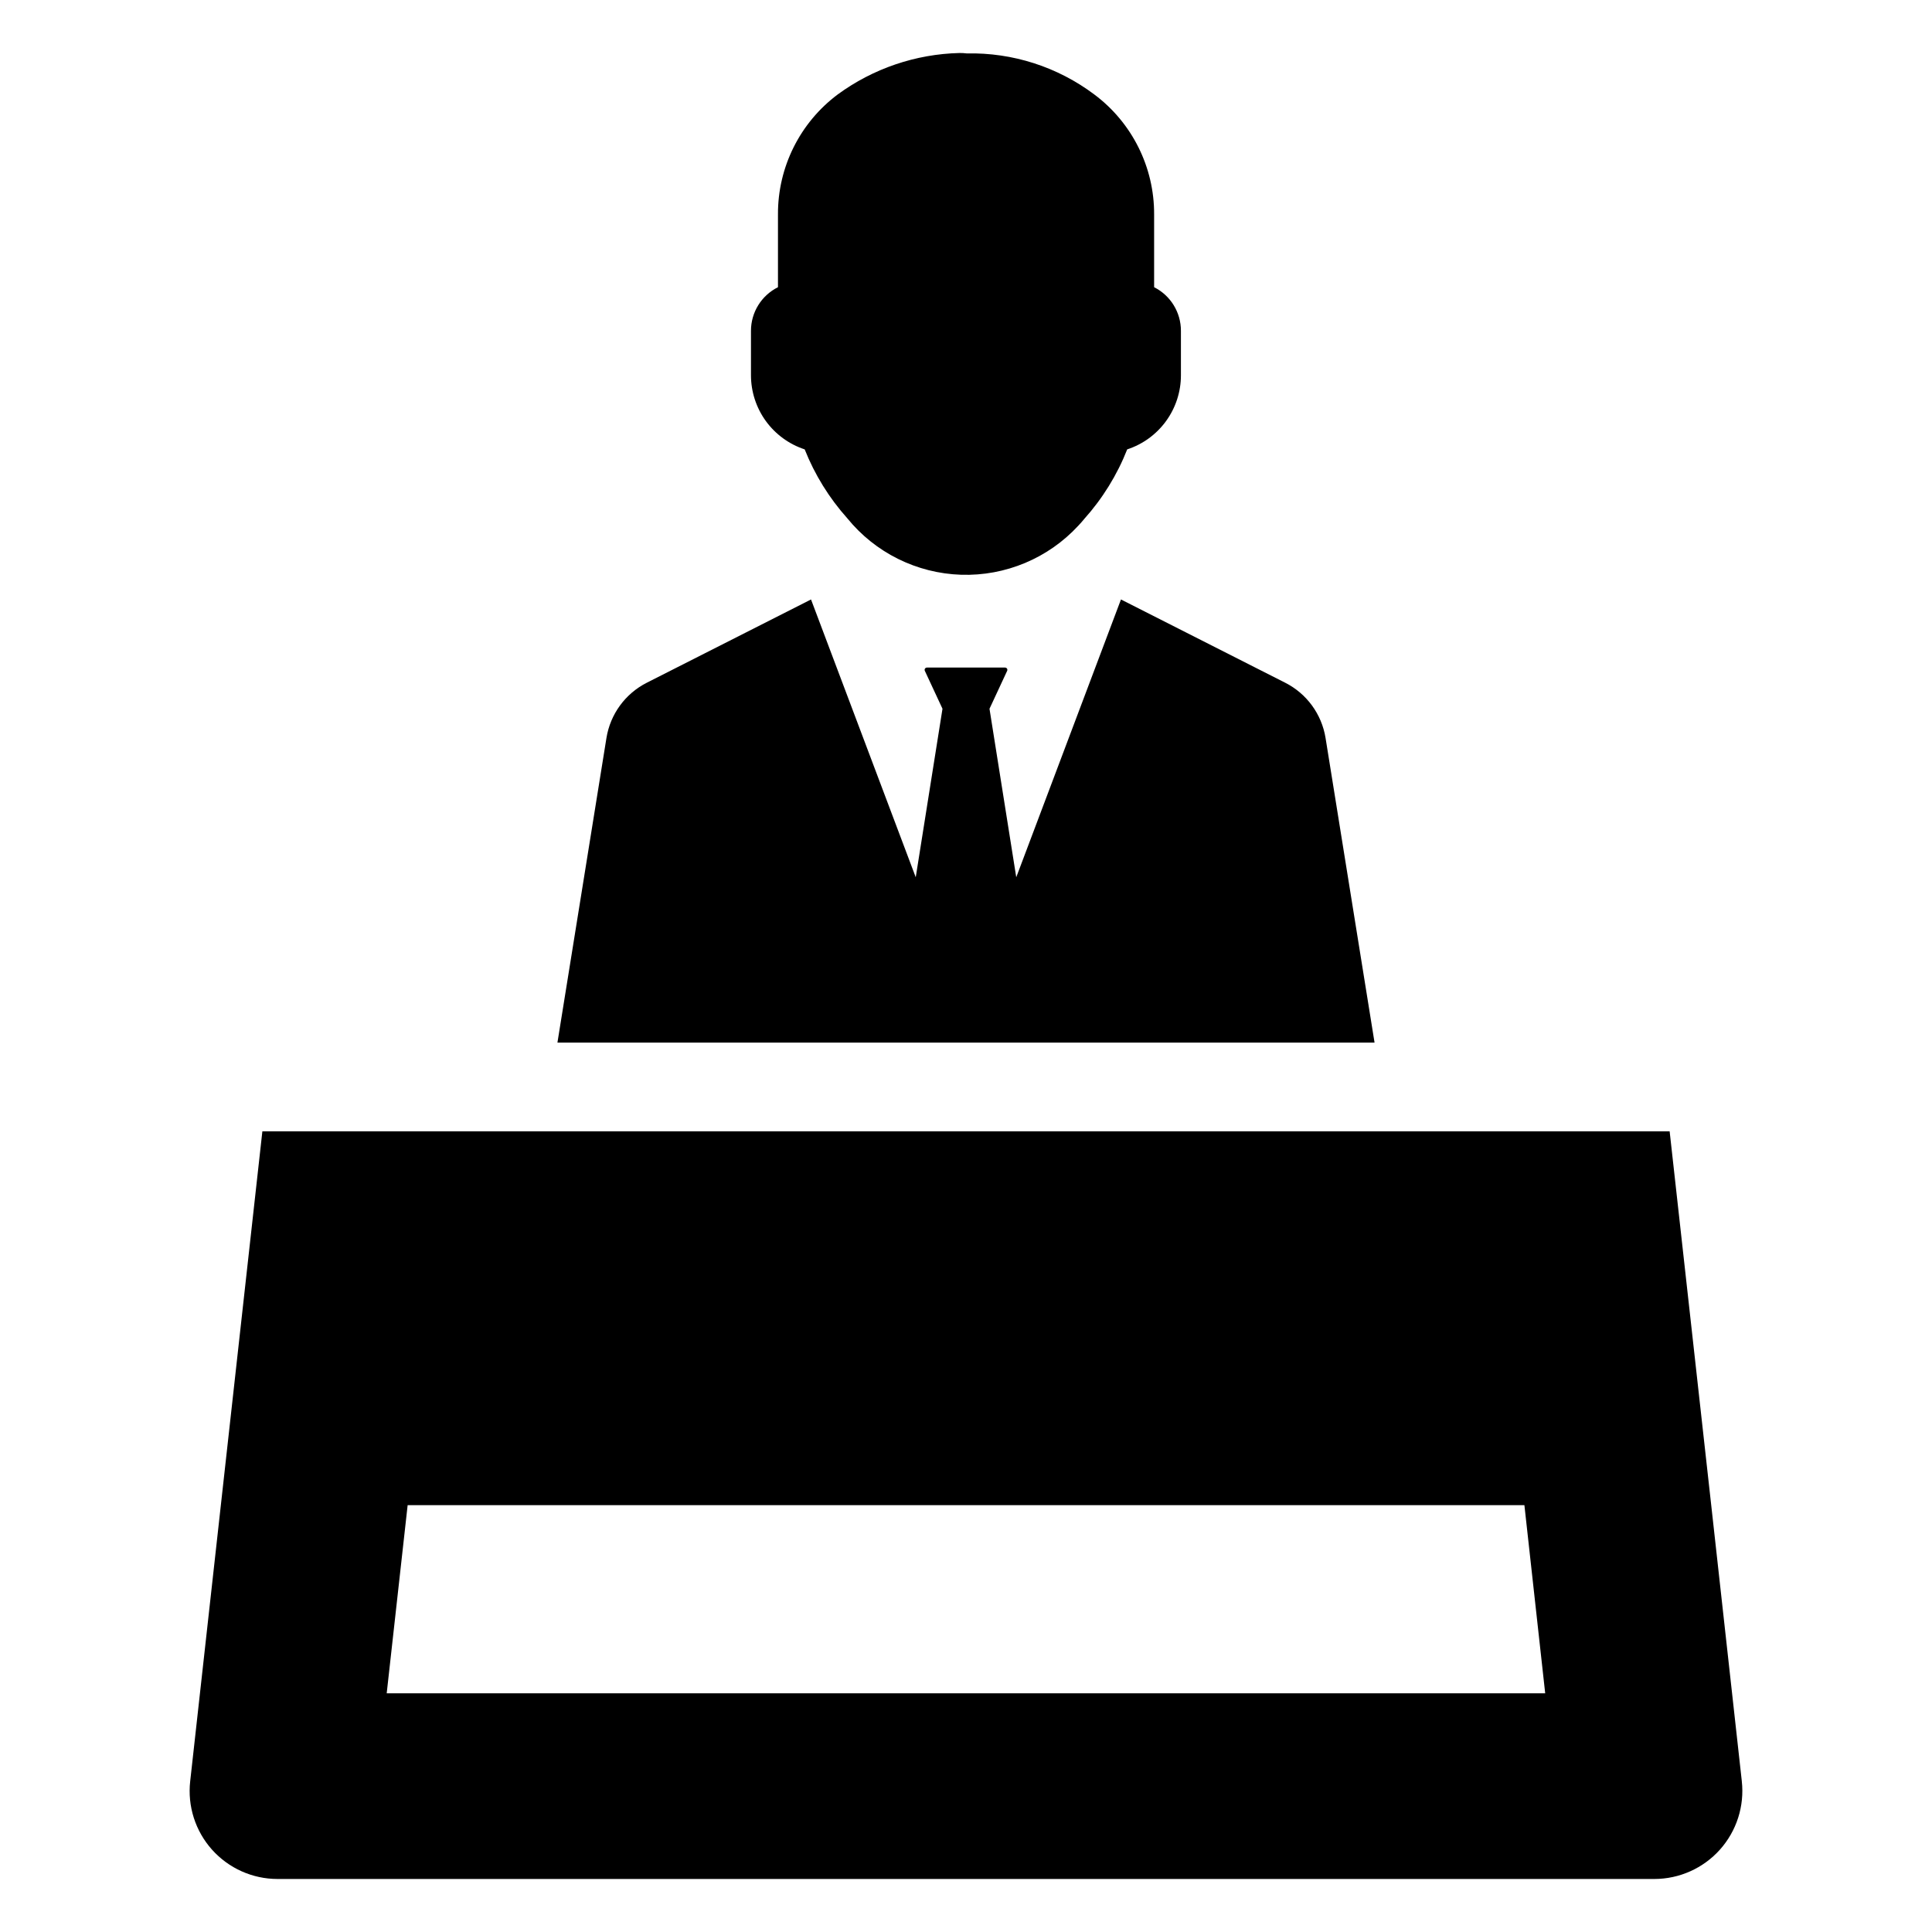
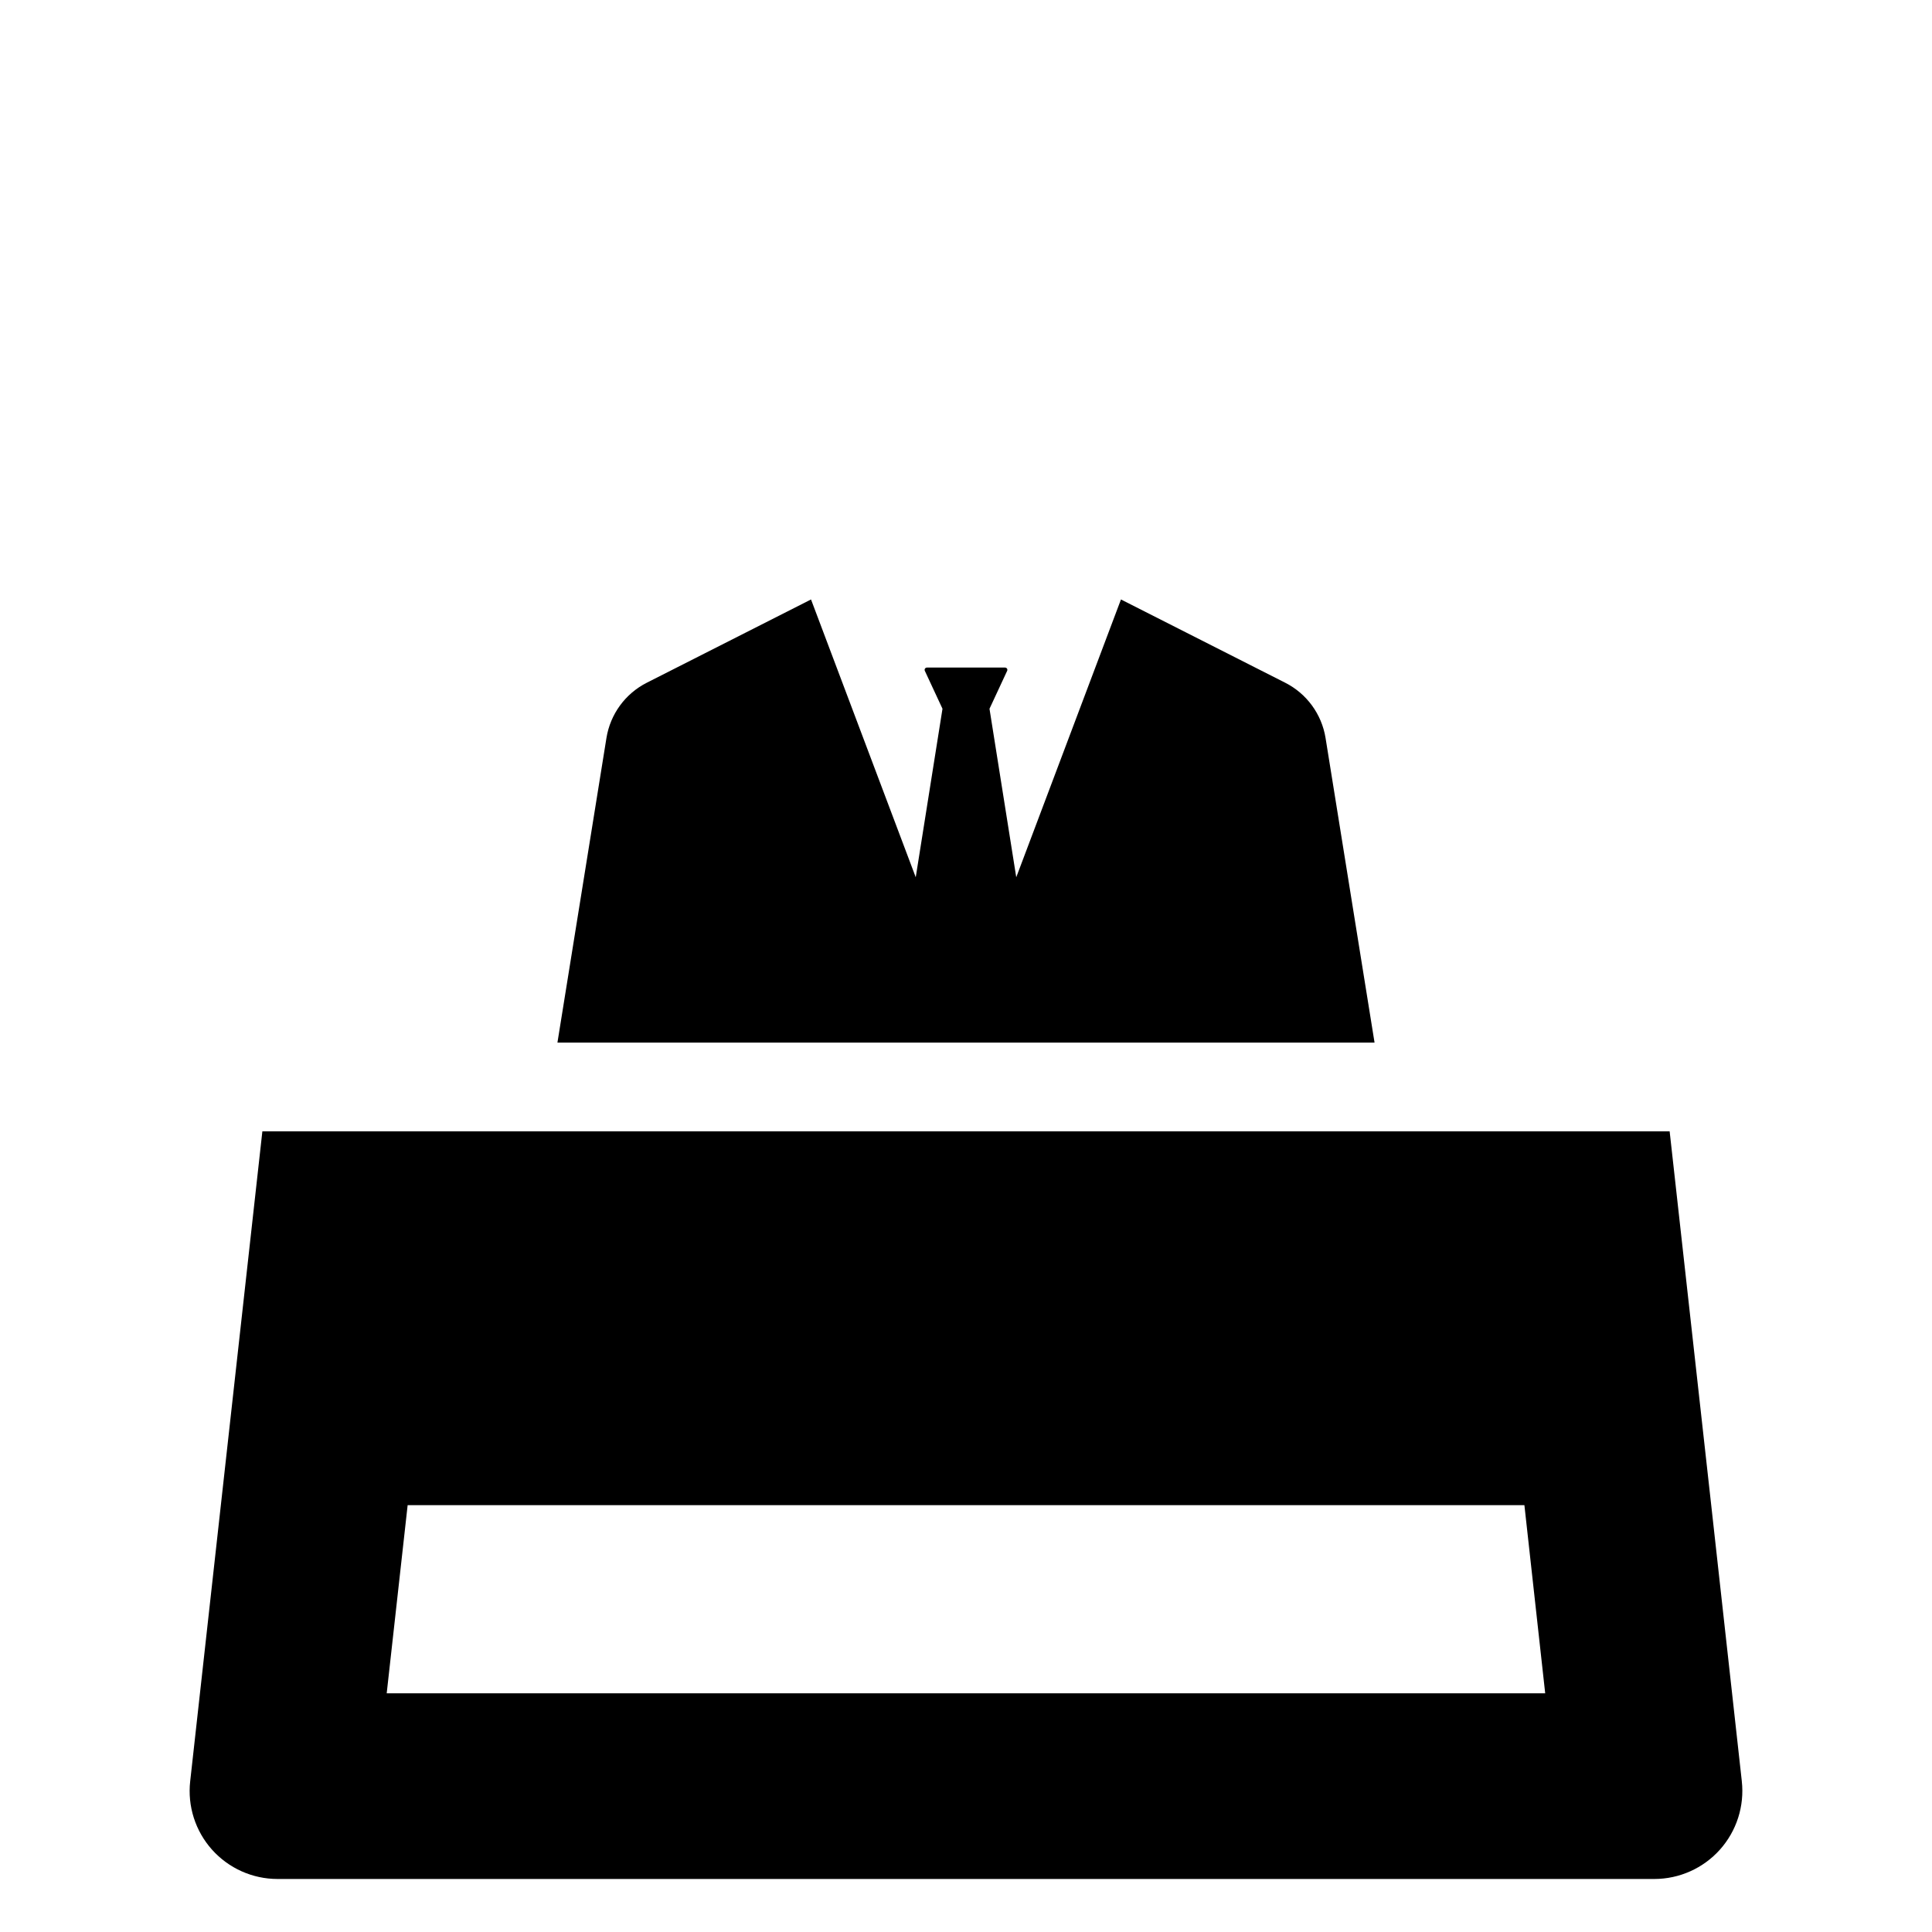
<svg xmlns="http://www.w3.org/2000/svg" fill="#000000" width="800px" height="800px" version="1.1" viewBox="144 144 512 512">
  <g>
    <path d="m605.6 616.05-8.109-73.172-11.02-99.07h-372.94l-19.129 172.24v0.004c-0.742 6.586 1.363 13.18 5.777 18.121 4.418 4.945 10.734 7.773 17.363 7.777h364.87c6.633-0.004 12.953-2.828 17.379-7.769 4.422-4.945 6.535-11.535 5.805-18.129zm-359.12-23.301 5.551-49.871h295.95l5.512 49.871z" />
-     <path d="m357.25 263.09c2.66 6.703 6.481 12.883 11.289 18.258 7.41 9.129 18.418 14.59 30.168 14.969 11.754 0.375 23.09-4.375 31.066-13.012 0.562-0.59 1.098-1.207 1.555-1.77 4.863-5.422 8.723-11.668 11.395-18.445 4.137-1.352 7.742-3.981 10.297-7.504 2.559-3.523 3.938-7.766 3.938-12.121v-11.797c0.008-4.883-2.738-9.355-7.102-11.555v-19.277c0.055-12.508-5.824-24.305-15.848-31.797-9.738-7.316-21.652-11.148-33.832-10.883-0.625-0.082-1.25-0.117-1.879-0.109-11.637 0.277-22.914 4.113-32.305 10.992-10.016 7.496-15.883 19.293-15.82 31.797v19.277c-4.383 2.184-7.156 6.66-7.156 11.555v11.797c0.008 4.352 1.387 8.594 3.941 12.117 2.559 3.523 6.16 6.148 10.293 7.508z" />
    <path d="m508.27 420.3-12.984-80.727c-1.02-6.32-5.004-11.766-10.715-14.652l-43.504-22.055-27.75 73.617-7.09-44.652 4.684-10.062c0.082-0.188 0.066-0.406-0.047-0.582-0.113-0.172-0.309-0.273-0.516-0.273h-20.699c-0.207 0-0.398 0.102-0.516 0.273-0.113 0.176-0.129 0.395-0.047 0.582l4.684 10.062-7.09 44.652-27.75-73.617-43.504 22.055c-5.711 2.887-9.691 8.336-10.711 14.652l-12.988 80.727z" />
  </g>
</svg>